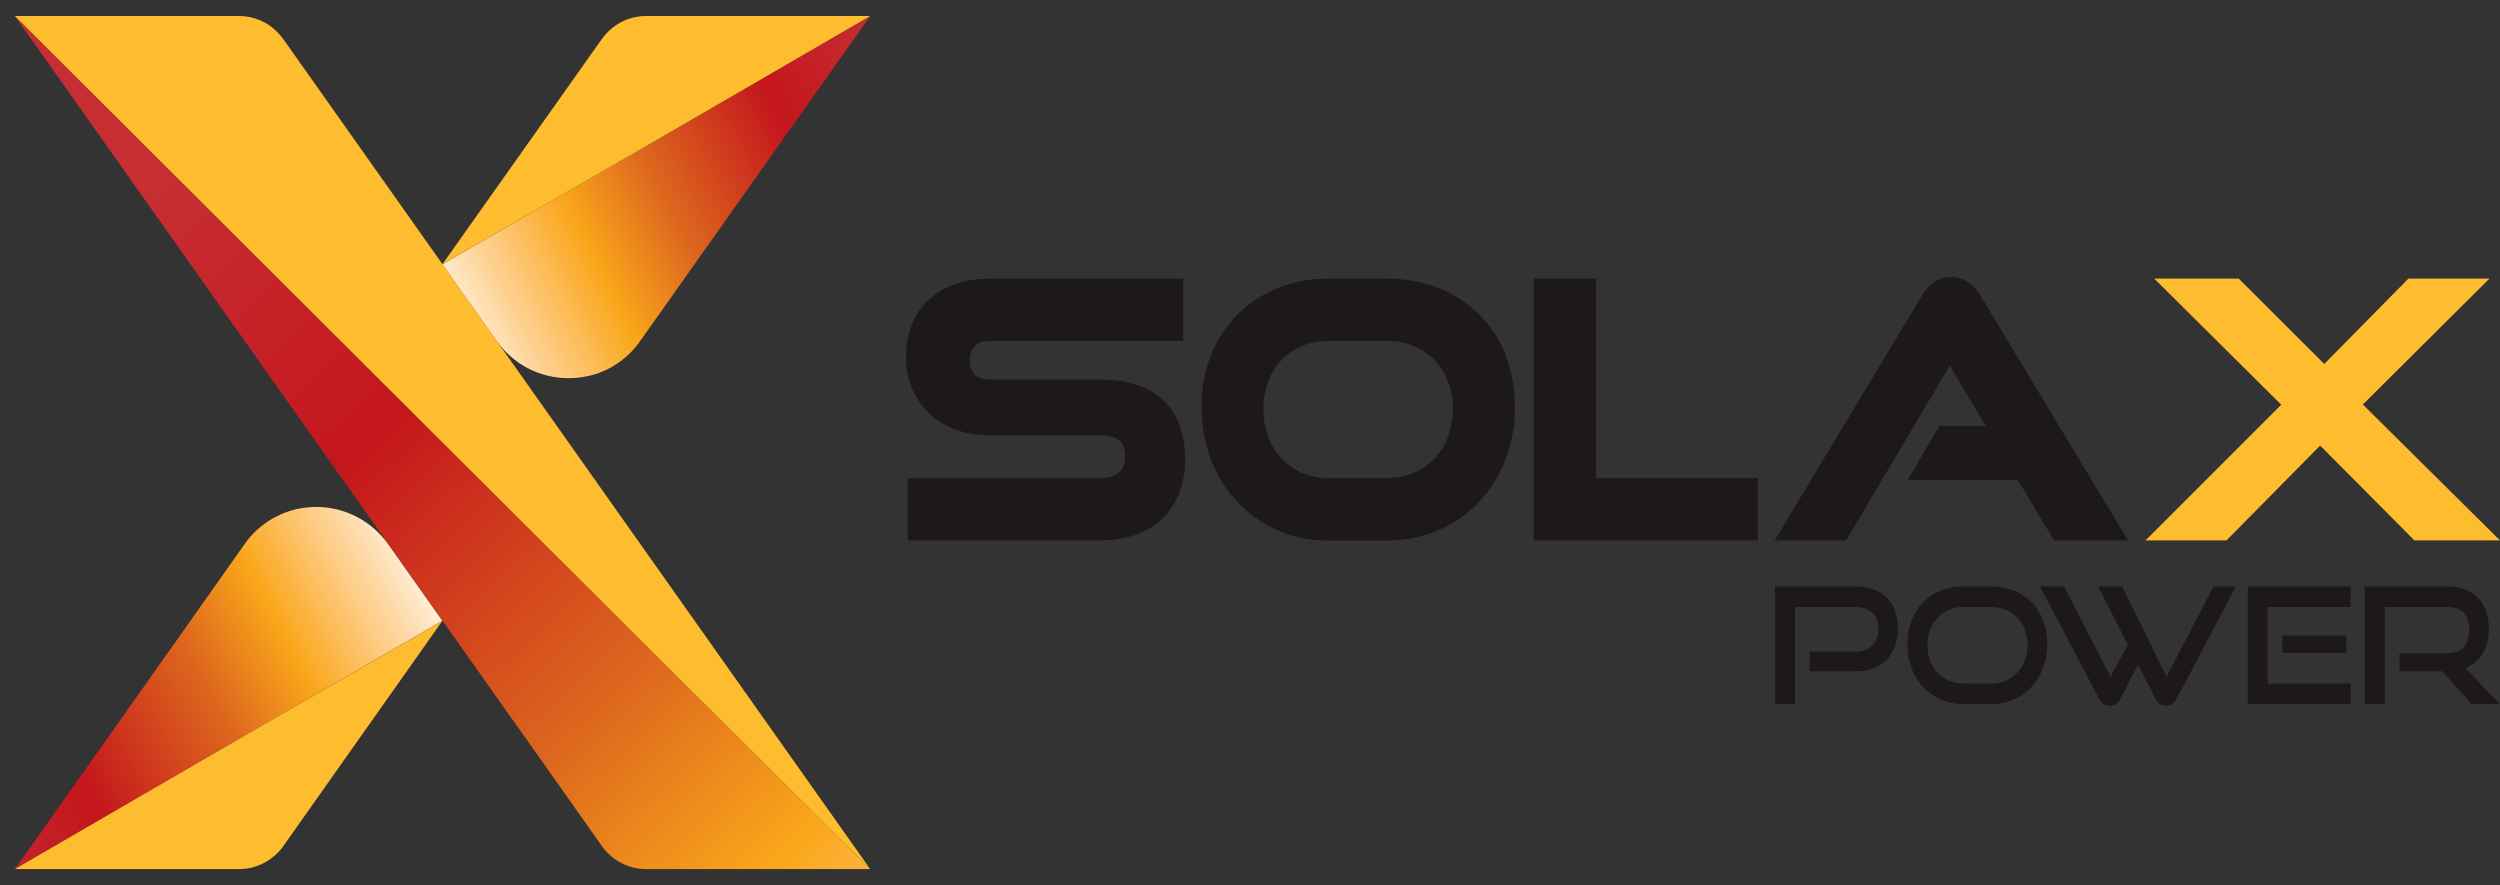
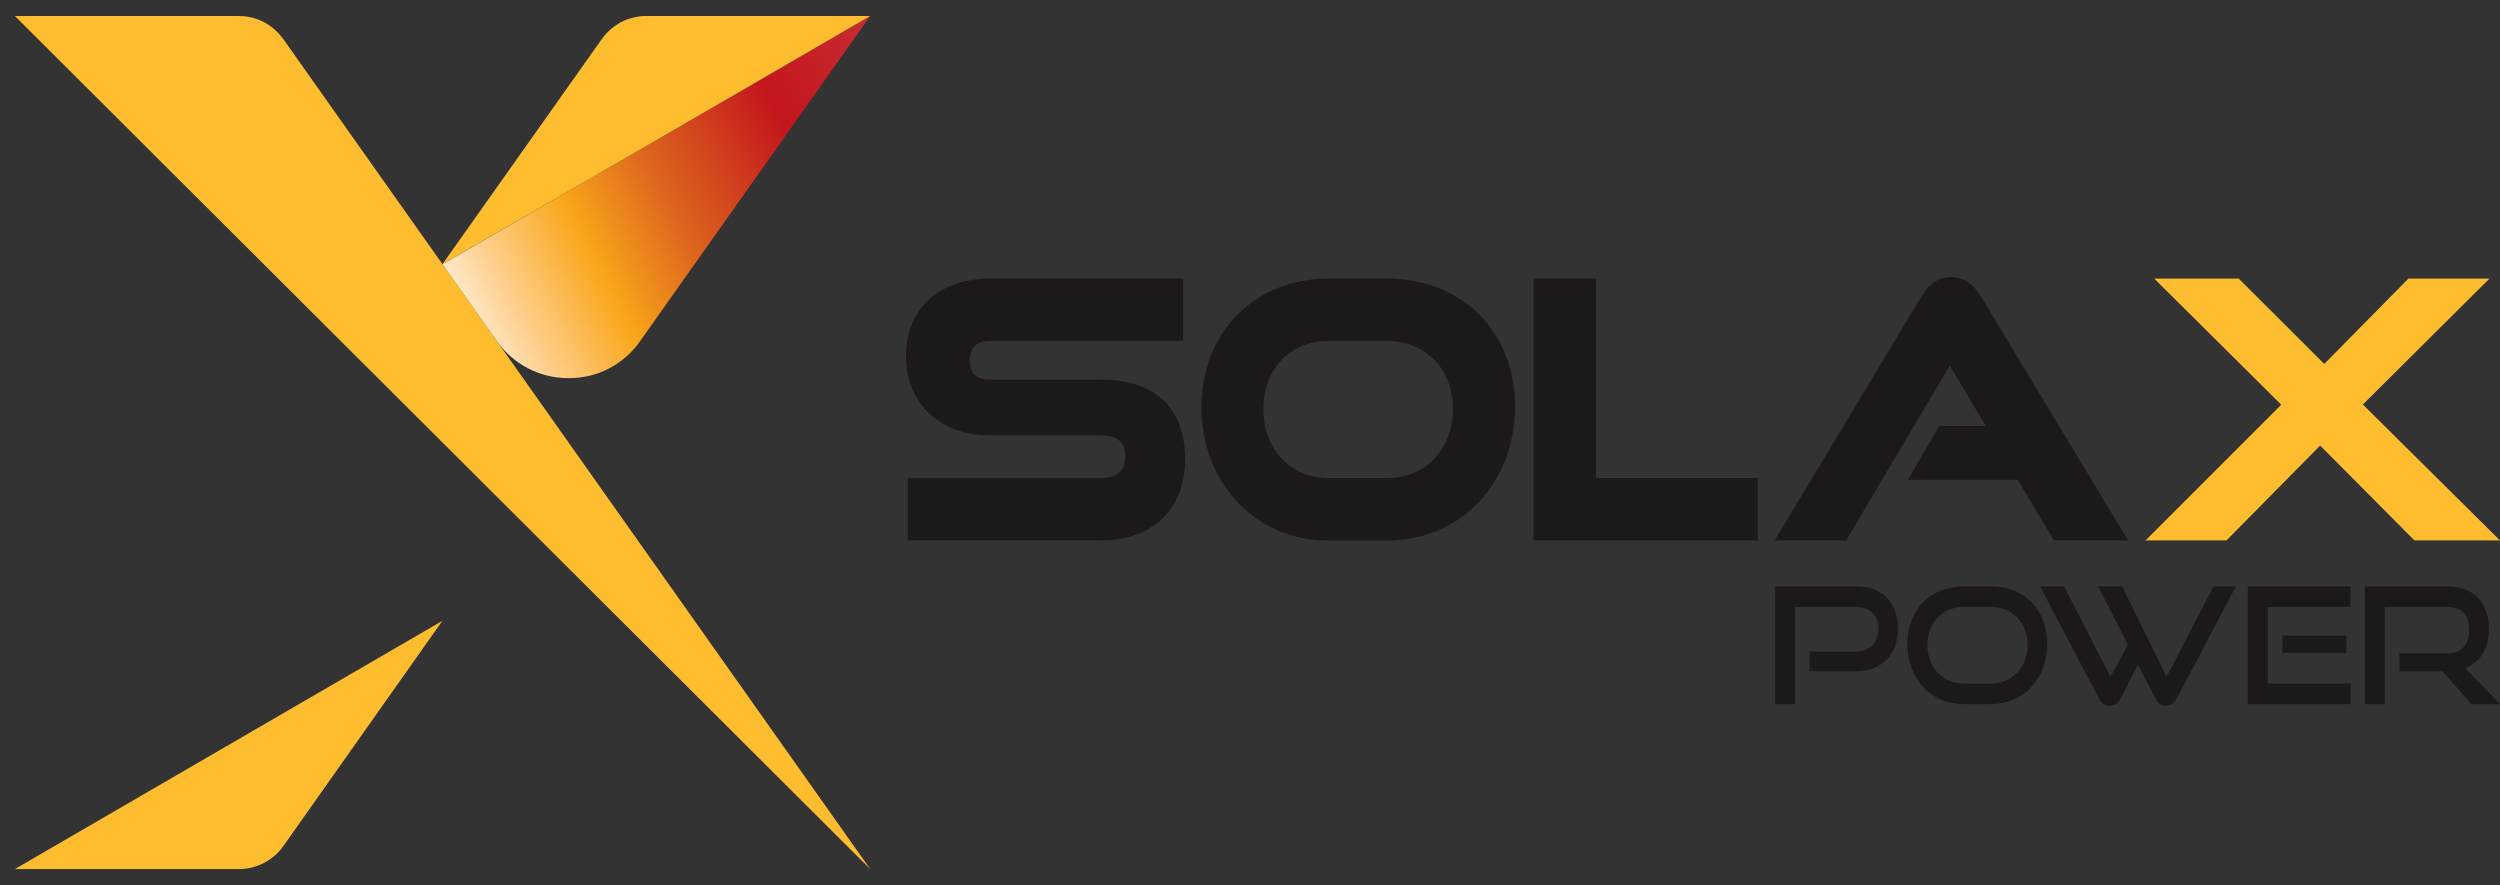
<svg xmlns="http://www.w3.org/2000/svg" id="Layer_2" version="1.1" viewBox="0 0 1538.122 544.555">
  <rect x="0" y="0" width="1538.122" height="544.555" fill="#333333" stroke="none" />
  <defs>
    <clipPath id="clippath">
-       <path d="M9.152,9.842l361.8,511.57c6.03,8.06,15.73,13.3,26.61,13.3h137.84L9.152,9.842Z" fill="none" />
-     </clipPath>
+       </clipPath>
    <linearGradient id="linear-gradient" x1="2443.828" y1="-5346.886" x2="2452.918" y2="-5346.886" gradientTransform="translate(-490357.984 225119.347) rotate(-90) scale(91.76 -91.76)" gradientUnits="userSpaceOnUse">
      <stop offset="0" stop-color="#fff" />
      <stop offset=".16" stop-color="#fecf8d" />
      <stop offset=".33" stop-color="#faa61a" />
      <stop offset=".5" stop-color="#dd671e" />
      <stop offset=".76" stop-color="#c4161c" />
      <stop offset="1" stop-color="#c62e33" />
    </linearGradient>
    <clipPath id="clippath-1">
-       <path d="M152.062,332.552L9.152,534.712l263-152.77-32.95-46.59-.39-.54c-9.85-13.84-26.02-22.92-44.25-22.92-17.23,0-32.58,8.06-42.49,20.65l-.01.01Z" fill="none" />
-     </clipPath>
+       </clipPath>
    <linearGradient id="linear-gradient1" x1="2400.651" y1="-5161.472" x2="2409.741" y2="-5161.472" gradientTransform="translate(-87369.639 -187351.093) scale(36.38 -36.38)" gradientUnits="userSpaceOnUse">
      <stop offset="0" stop-color="#c32630" />
      <stop offset=".21" stop-color="#c4161c" />
      <stop offset=".5" stop-color="#dd671e" />
      <stop offset=".67" stop-color="#faa61a" />
      <stop offset=".83" stop-color="#fecf8d" />
      <stop offset=".86" stop-color="#fed69f" />
      <stop offset="1" stop-color="#fff" />
    </linearGradient>
    <clipPath id="clippath-2">
      <path d="M272.152,162.632l33.47,47.24.28.36c9.81,13.59,25.79,22.43,43.84,22.43s32.85-8.21,42.75-20.91L535.402,9.842l-263.24,152.79h-.01Z" fill="none" />
    </clipPath>
    <linearGradient id="linear-gradient2" x1="2407.04" y1="-5155.711" x2="2416.129" y2="-5155.711" gradientTransform="translate(-86938.174 -186618.573) scale(36.22 -36.22)" gradientUnits="userSpaceOnUse">
      <stop offset="0" stop-color="#fff" />
      <stop offset=".16" stop-color="#fecf8d" />
      <stop offset=".33" stop-color="#faa61a" />
      <stop offset=".5" stop-color="#dd671e" />
      <stop offset=".76" stop-color="#c4161c" />
      <stop offset="1" stop-color="#c62e33" />
    </linearGradient>
  </defs>
  <g id="Layer_1-2">
    <g id="Artwork_6">
      <g>
        <polygon points="1481.772 171.402 1430.002 223.922 1377.362 171.402 1325.382 171.402 1403.522 248.992 1320.012 332.492 1369.842 332.492 1427.462 274.132 1485.482 332.492 1538.112 332.492 1453.742 248.872 1531.652 171.402 1481.772 171.402" fill="#febc2f" />
        <path d="M729.152,282.752c0,28.3-17.77,49.75-52.18,49.75h-118.49v-38.35h118.49c10.94,0,15.35-5.45,15.35-13.2,0-8.55-4.21-13.1-15.35-13.1h-68.2c-31.02,0-51.37-20.33-51.37-48.52s19.05-47.93,51.85-47.93h118.68v38.36h-118.68c-8.64,0-12.63,4.33-12.63,12.07s4.12,11.69,12.45,11.69h67.9c32.8,0,52.18,16.41,52.18,49.23M777.302,251.642h0c0,24.96,16.95,42.5,39.92,42.5h36.13c23.65,0,40.53-17.63,40.53-42.5s-16.87-41.88-40.53-41.88h-36.13c-22.96,0-39.92,16.91-39.92,41.88M932.102,250.332h0c0,46.41-32.93,82.25-78.75,82.25h-36.13c-45.04,0-78.04-35.85-78.04-82.25s33.31-78.94,78.04-78.94h36.13c46.14,0,78.75,32.41,78.75,78.94M1081.542,294.142h0v38.35h-137.95v-161.1h38.35v122.74h99.6v.01ZM1218.332,181.672h0l90.98,150.83h-45.55l-22.35-37.28h-67.63l19.37-33.18h28.59l-22.16-37.09-63.73,107.55h-44.03l90.8-150.83c3.69-5.99,9.11-11.19,17.84-11.19s14.14,5.3,17.86,11.19M1141.822,413.012c16.36,0,25.9-10.65,25.9-26.42s-9.54-25.82-25.9-25.82h-49.72v72.43h12.25v-59.76h37.46c8.64,0,13.91,5.23,13.91,13.55s-5.27,13.86-13.91,13.86h-28.45v12.15h28.45l.01.01ZM1225.062,433.202h0c20.1,0,34.52-15.97,34.52-36.97s-14-35.45-34.52-35.45h-17.14c-19.81,0-34.44,14.06-34.44,35.45s14.63,36.97,34.44,36.97h17.14ZM1207.932,420.542h0c-12.76,0-22.1-10.04-22.1-23.7s9.43-23.4,22.1-23.4h17.14c13.05,0,22.38,9.74,22.38,23.4s-9.33,23.7-22.38,23.7h-17.14ZM1326.372,430.192h0l-10.98-21.2-10.98,21.2c-1.36,2.81-3.73,4.01-6.27,4.01-2.75,0-5.1-1.2-6.49-4.01l-36.56-69.42h14.81l28.62,55.65,10.61-19.78-18.24-35.87h14.8l27.26,55.65,28.93-55.65h13.74l-36.59,69.42c-1.45,2.81-3.82,4.01-6.46,4.01s-4.91-1.2-6.18-4.01M1446.302,433.202h0v-12.66h-51.08v-47.1h51v-12.66h-63.26v72.43h63.35l-.01-.01ZM1443.552,391.012h0v10.65h-39.32v-10.65h39.32ZM1538.122,433.202h0l-21.29-22.09c9.04-3.63,14.51-12.05,14.51-24.01,0-16.17-9.42-26.33-25.58-26.33h-50.81v72.43h12.26v-59.76h38.55c8.53,0,13.41,4.52,13.41,13.85s-4.71,14.67-13.41,14.67h-29.52v11.05h26.47l17.85,20.19h17.56Z" fill="#1d1919" fill-rule="evenodd" />
        <g clip-path="url(#clippath)">
          <rect x="-99.254" y="-99.267" width="743.06" height="743.02" transform="translate(-112.651 263.195) rotate(-43.65)" fill="url(#linear-gradient)" />
        </g>
        <g clip-path="url(#clippath-1)">
          <rect x="-27.735" y="263.168" width="336.82" height="320.2" transform="translate(-182.246 115.587) rotate(-28)" fill="url(#linear-gradient1)" />
        </g>
        <g clip-path="url(#clippath-2)">
          <rect x="235.918" y="-37.742" width="335.71" height="318.05" transform="translate(-11.053 196.528) rotate(-27)" fill="url(#linear-gradient2)" />
        </g>
        <g>
          <path d="M535.402,9.842l-263.25,152.78L369.992,24.402c6.24-8.91,16.25-14.56,27.57-14.56h137.84Z" fill="#febc2f" fill-rule="evenodd" />
          <path d="M272.152,381.992l-98.6,139.64c-6.15,7.89-15.74,13.07-26.55,13.07H9.152l263-152.72v.01Z" fill="#febc2f" fill-rule="evenodd" />
          <path d="M9.152,9.842h137.78c11.37,0,21.38,5.65,27.36,14.33.12.11.16.18.28.26l360.82,510.28L9.152,9.842Z" fill="#febc2f" fill-rule="evenodd" />
        </g>
      </g>
    </g>
  </g>
</svg>